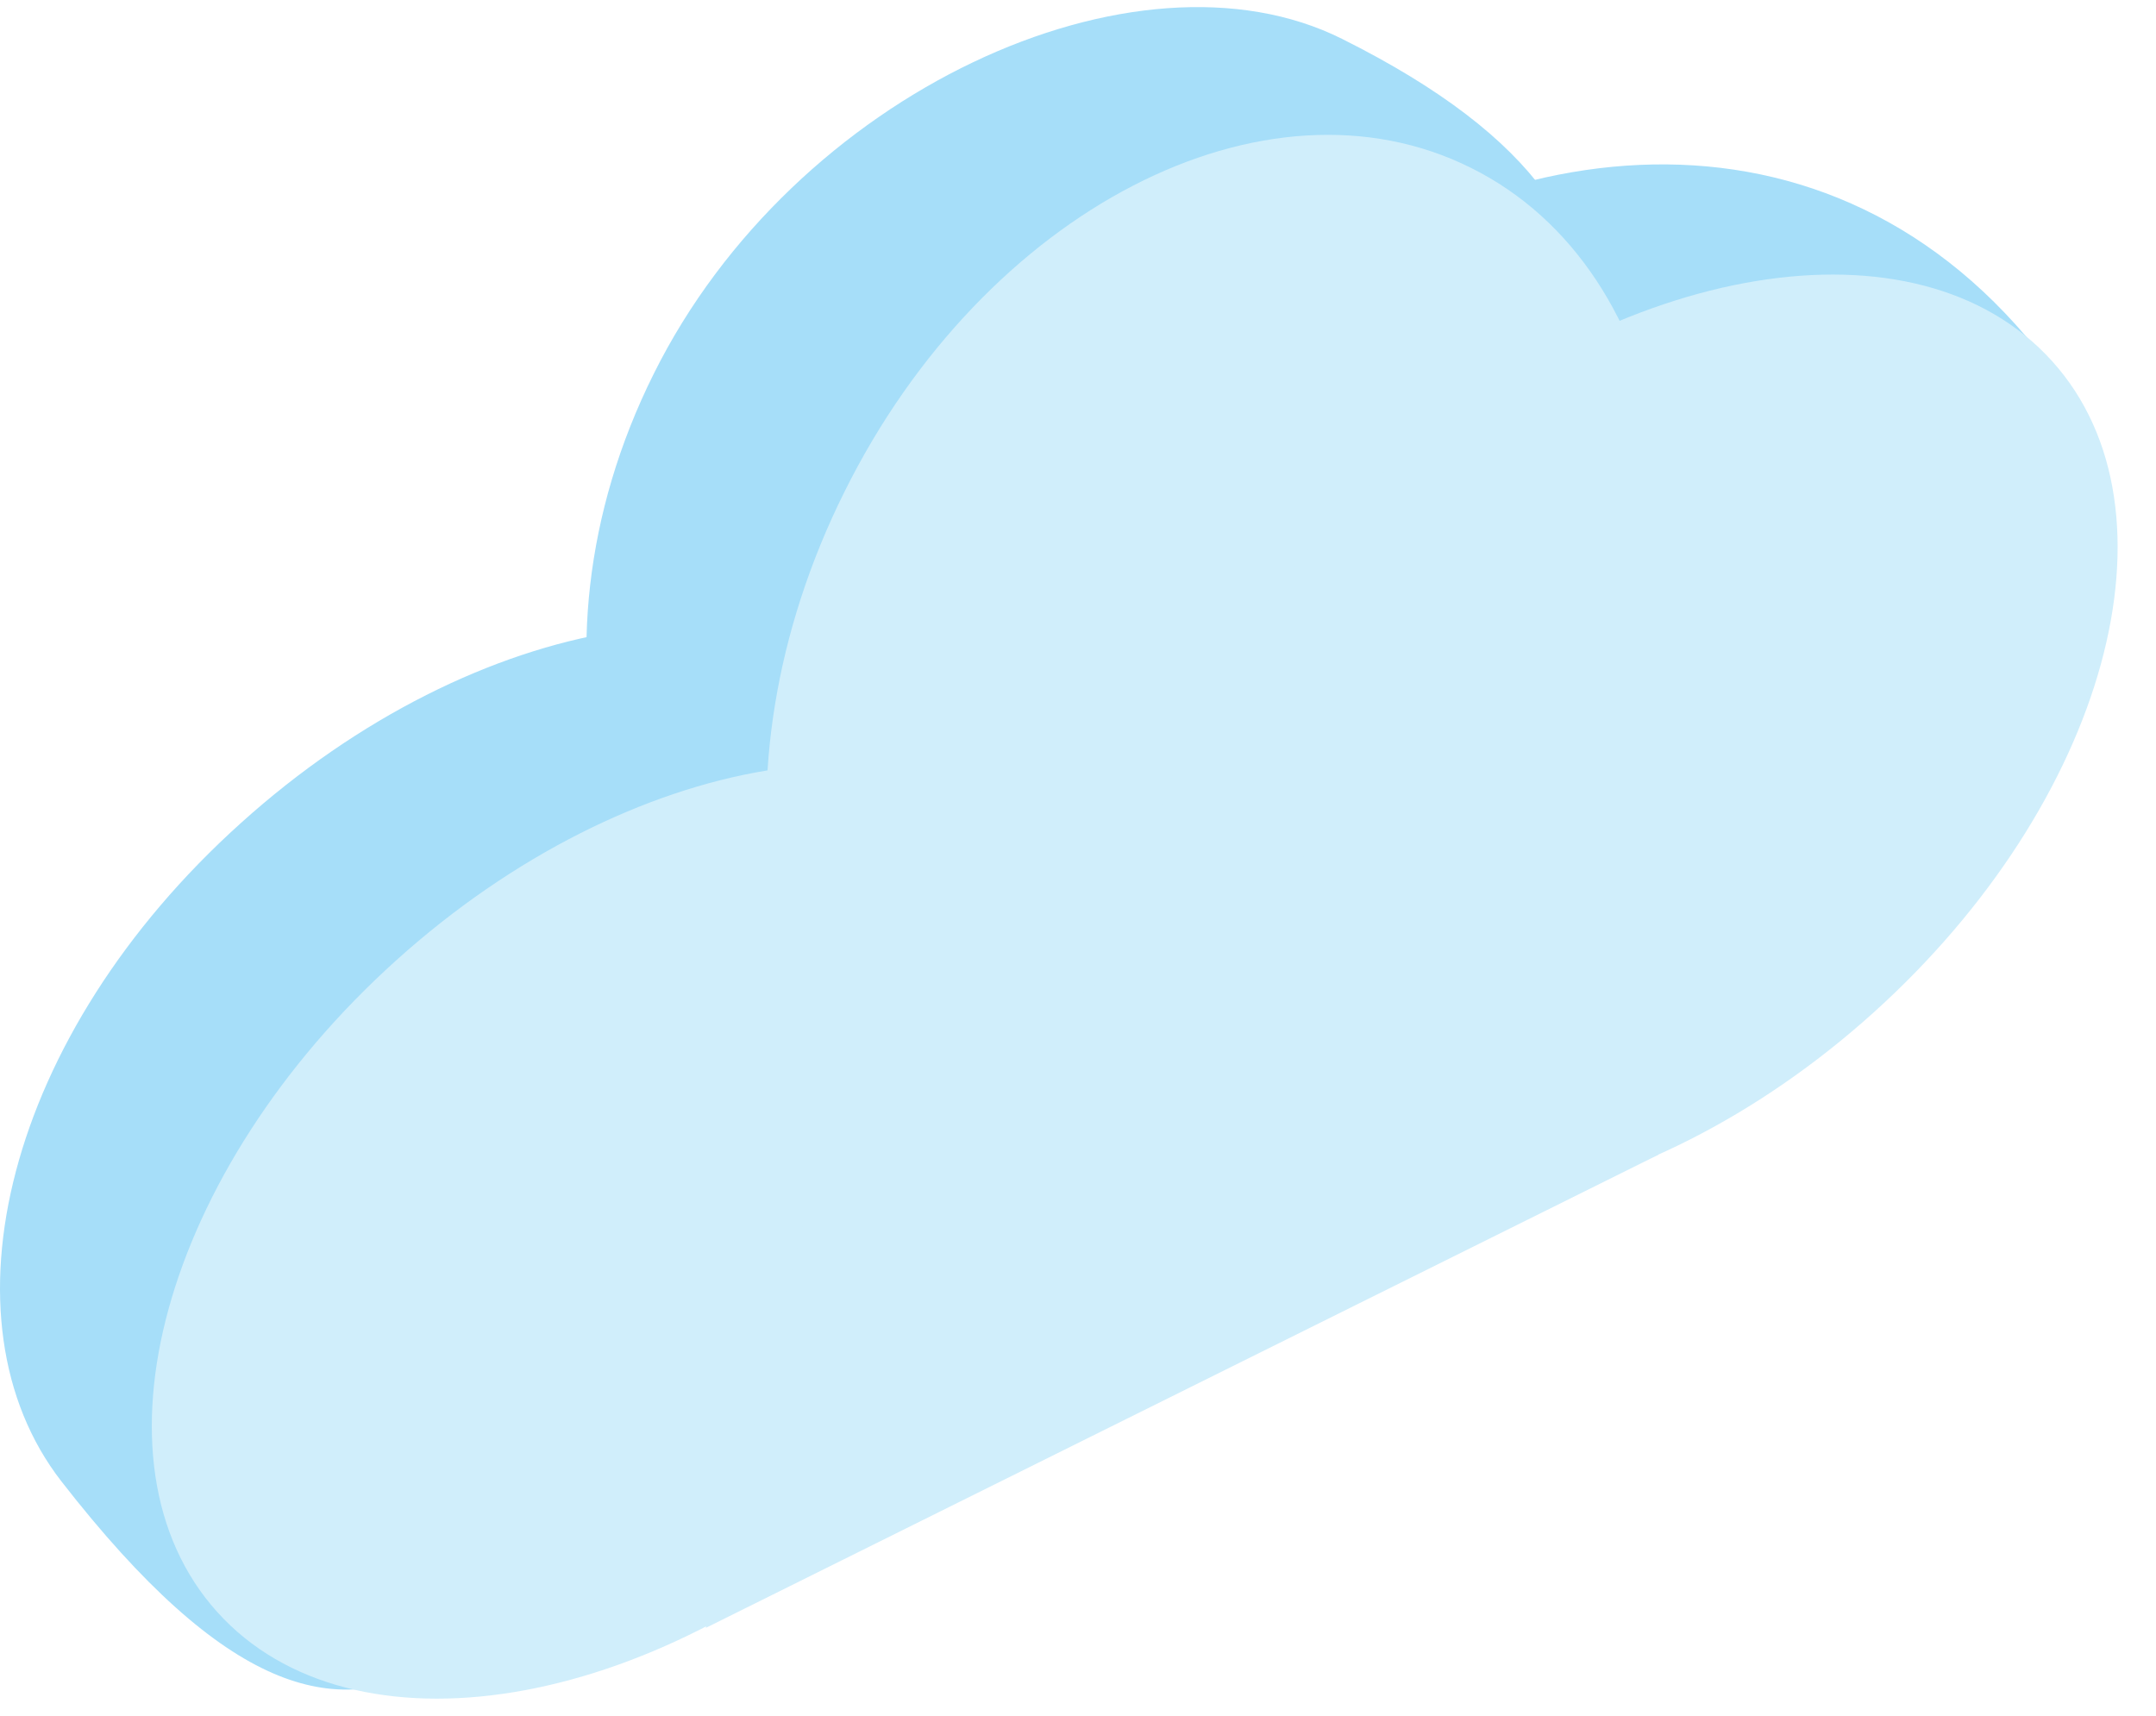
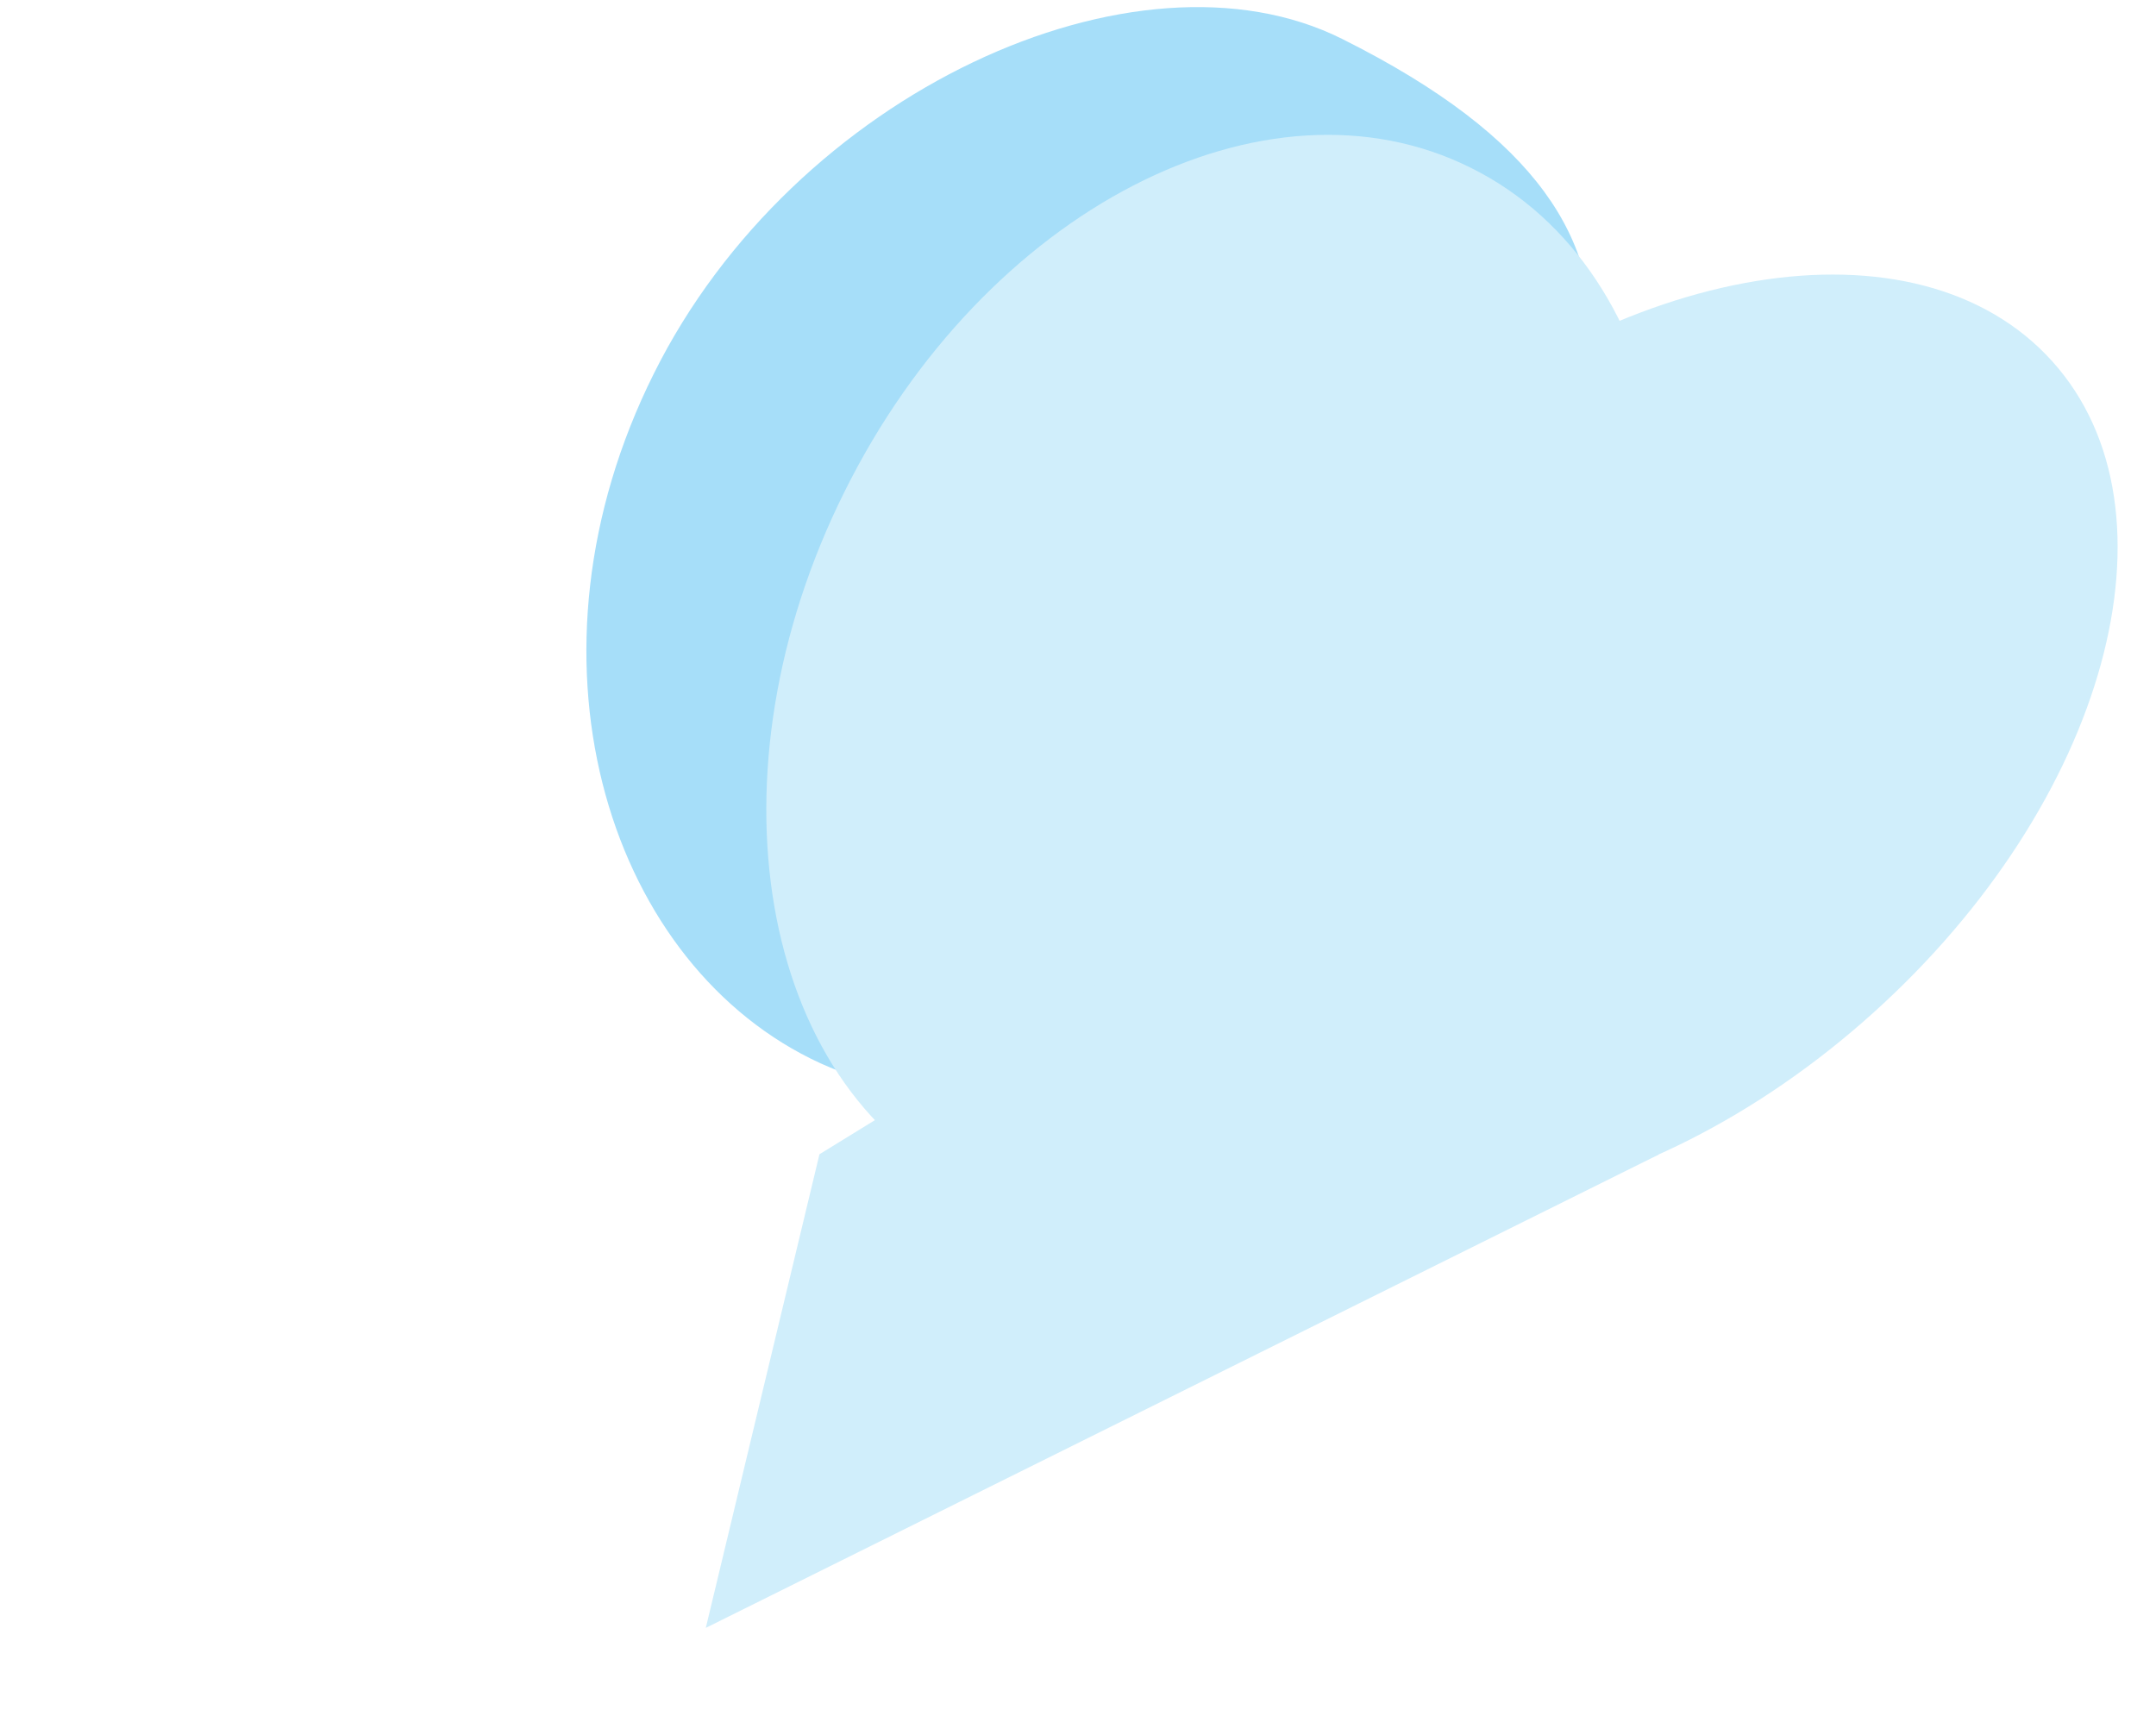
<svg xmlns="http://www.w3.org/2000/svg" width="49" height="39" viewBox="0 0 49 39" fill="none">
  <path d="M32.662 16.709C29.483 23.103 23.101 26.399 18.425 24.062C13.75 21.736 11.669 14.886 14.86 8.492C18.04 2.098 25.824 -1.455 30.5 0.883C39.535 5.395 35.853 10.316 32.662 16.709Z" fill="#A6DEF9" />
-   <path d="M16.707 31.18C11.353 35.996 8.899 43.325 1.395 33.67C-1.446 30.011 0.121 23.524 5.474 18.708C10.827 13.881 17.689 12.77 20.786 16.218C23.884 19.667 22.06 26.364 16.707 31.18Z" fill="#A6DEF9" />
-   <path d="M39.102 20.123C33.796 24.903 27.005 26.014 23.942 22.612C20.88 19.211 22.703 12.583 28.01 7.803C33.316 3.022 41.288 1.724 46.291 7.943C49.166 11.508 44.409 15.342 39.102 20.123Z" fill="#A6DEF9" />
  <path d="M36.134 19.608C32.955 26.002 26.573 29.287 21.897 26.96C17.221 24.634 16.006 17.563 19.197 11.169C22.376 4.775 28.758 1.479 33.434 3.817C38.109 6.143 39.325 13.214 36.134 19.608Z" fill="#D0EEFB" />
-   <path d="M20.097 34.149C14.79 38.93 7.999 40.04 4.936 36.639C1.874 33.237 3.697 26.61 9.004 21.829C14.311 17.048 21.09 15.938 24.164 19.328C27.227 22.729 25.403 29.357 20.097 34.137V34.149Z" fill="#D0EEFB" />
  <path d="M42.574 23.021C37.267 27.802 30.488 28.913 27.425 25.511C24.363 22.11 26.186 15.482 31.493 10.701C36.8 5.921 43.579 4.81 46.642 8.212C49.704 11.613 47.881 18.241 42.574 23.021Z" fill="#D0EEFB" />
  <path d="M37.689 26.247L16.041 37.001L18.624 26.236L29.939 19.269L40.015 20.824L37.689 26.247Z" fill="#D0EEFB" />
</svg>